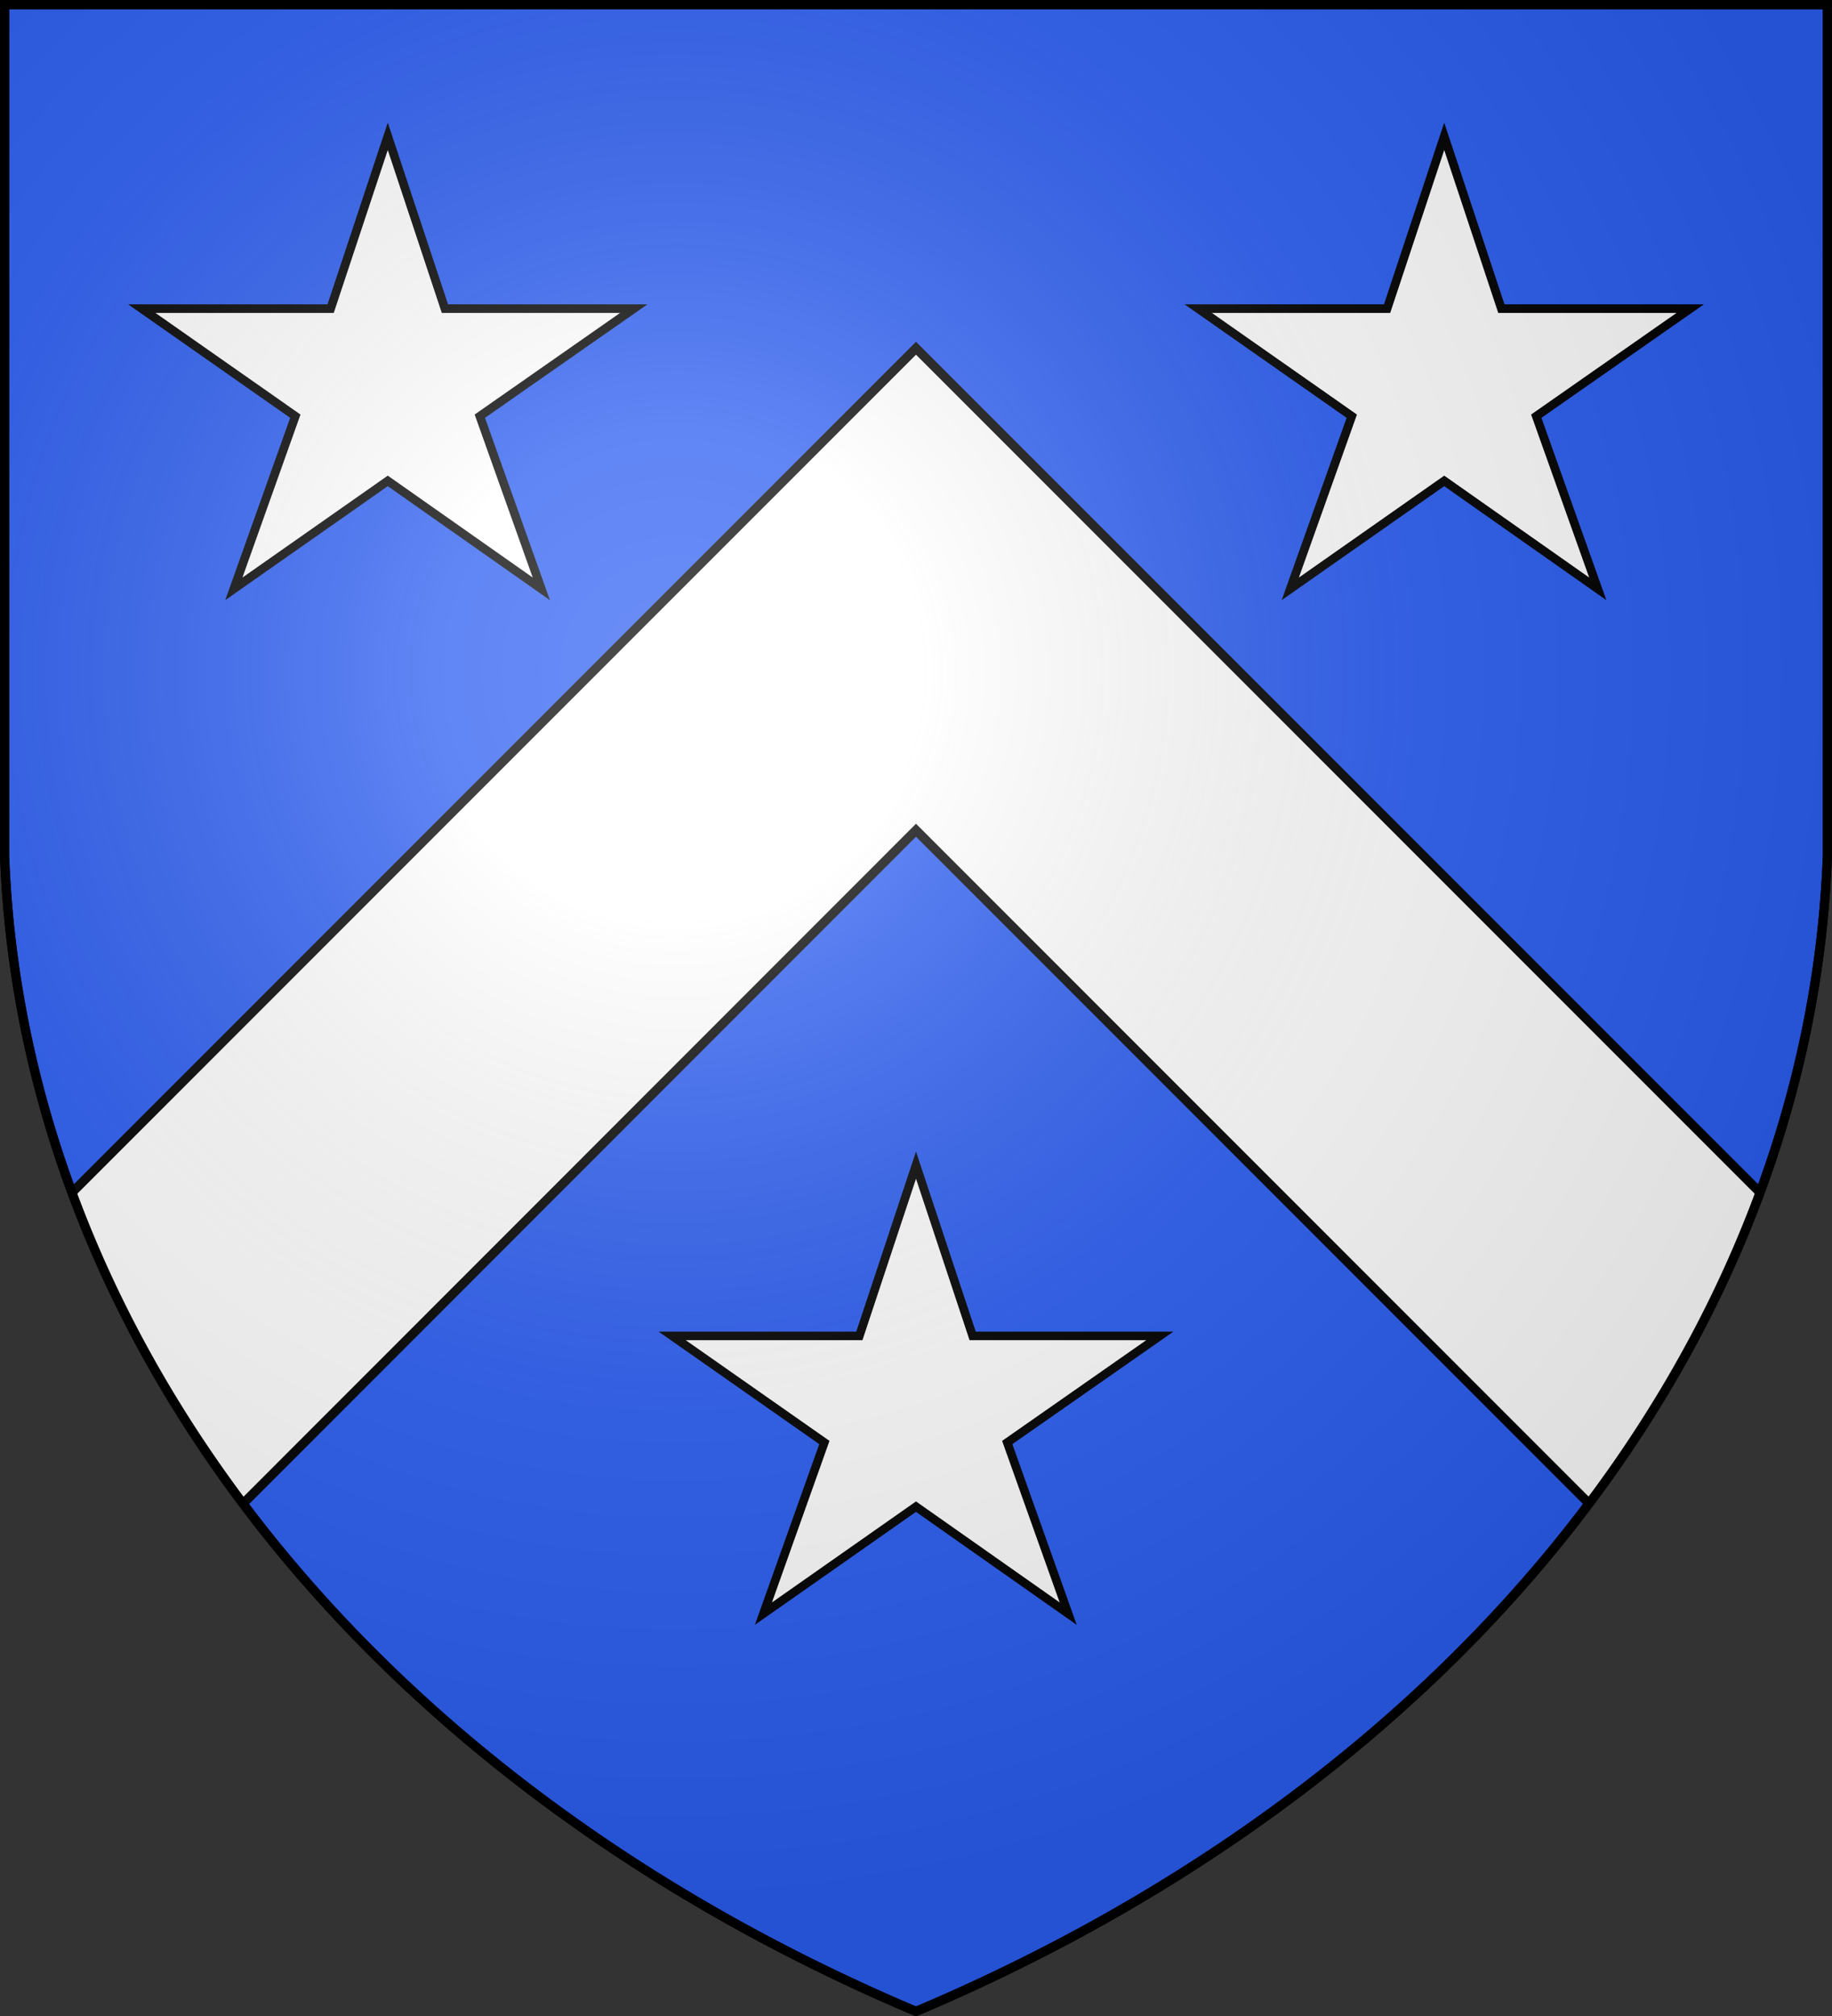
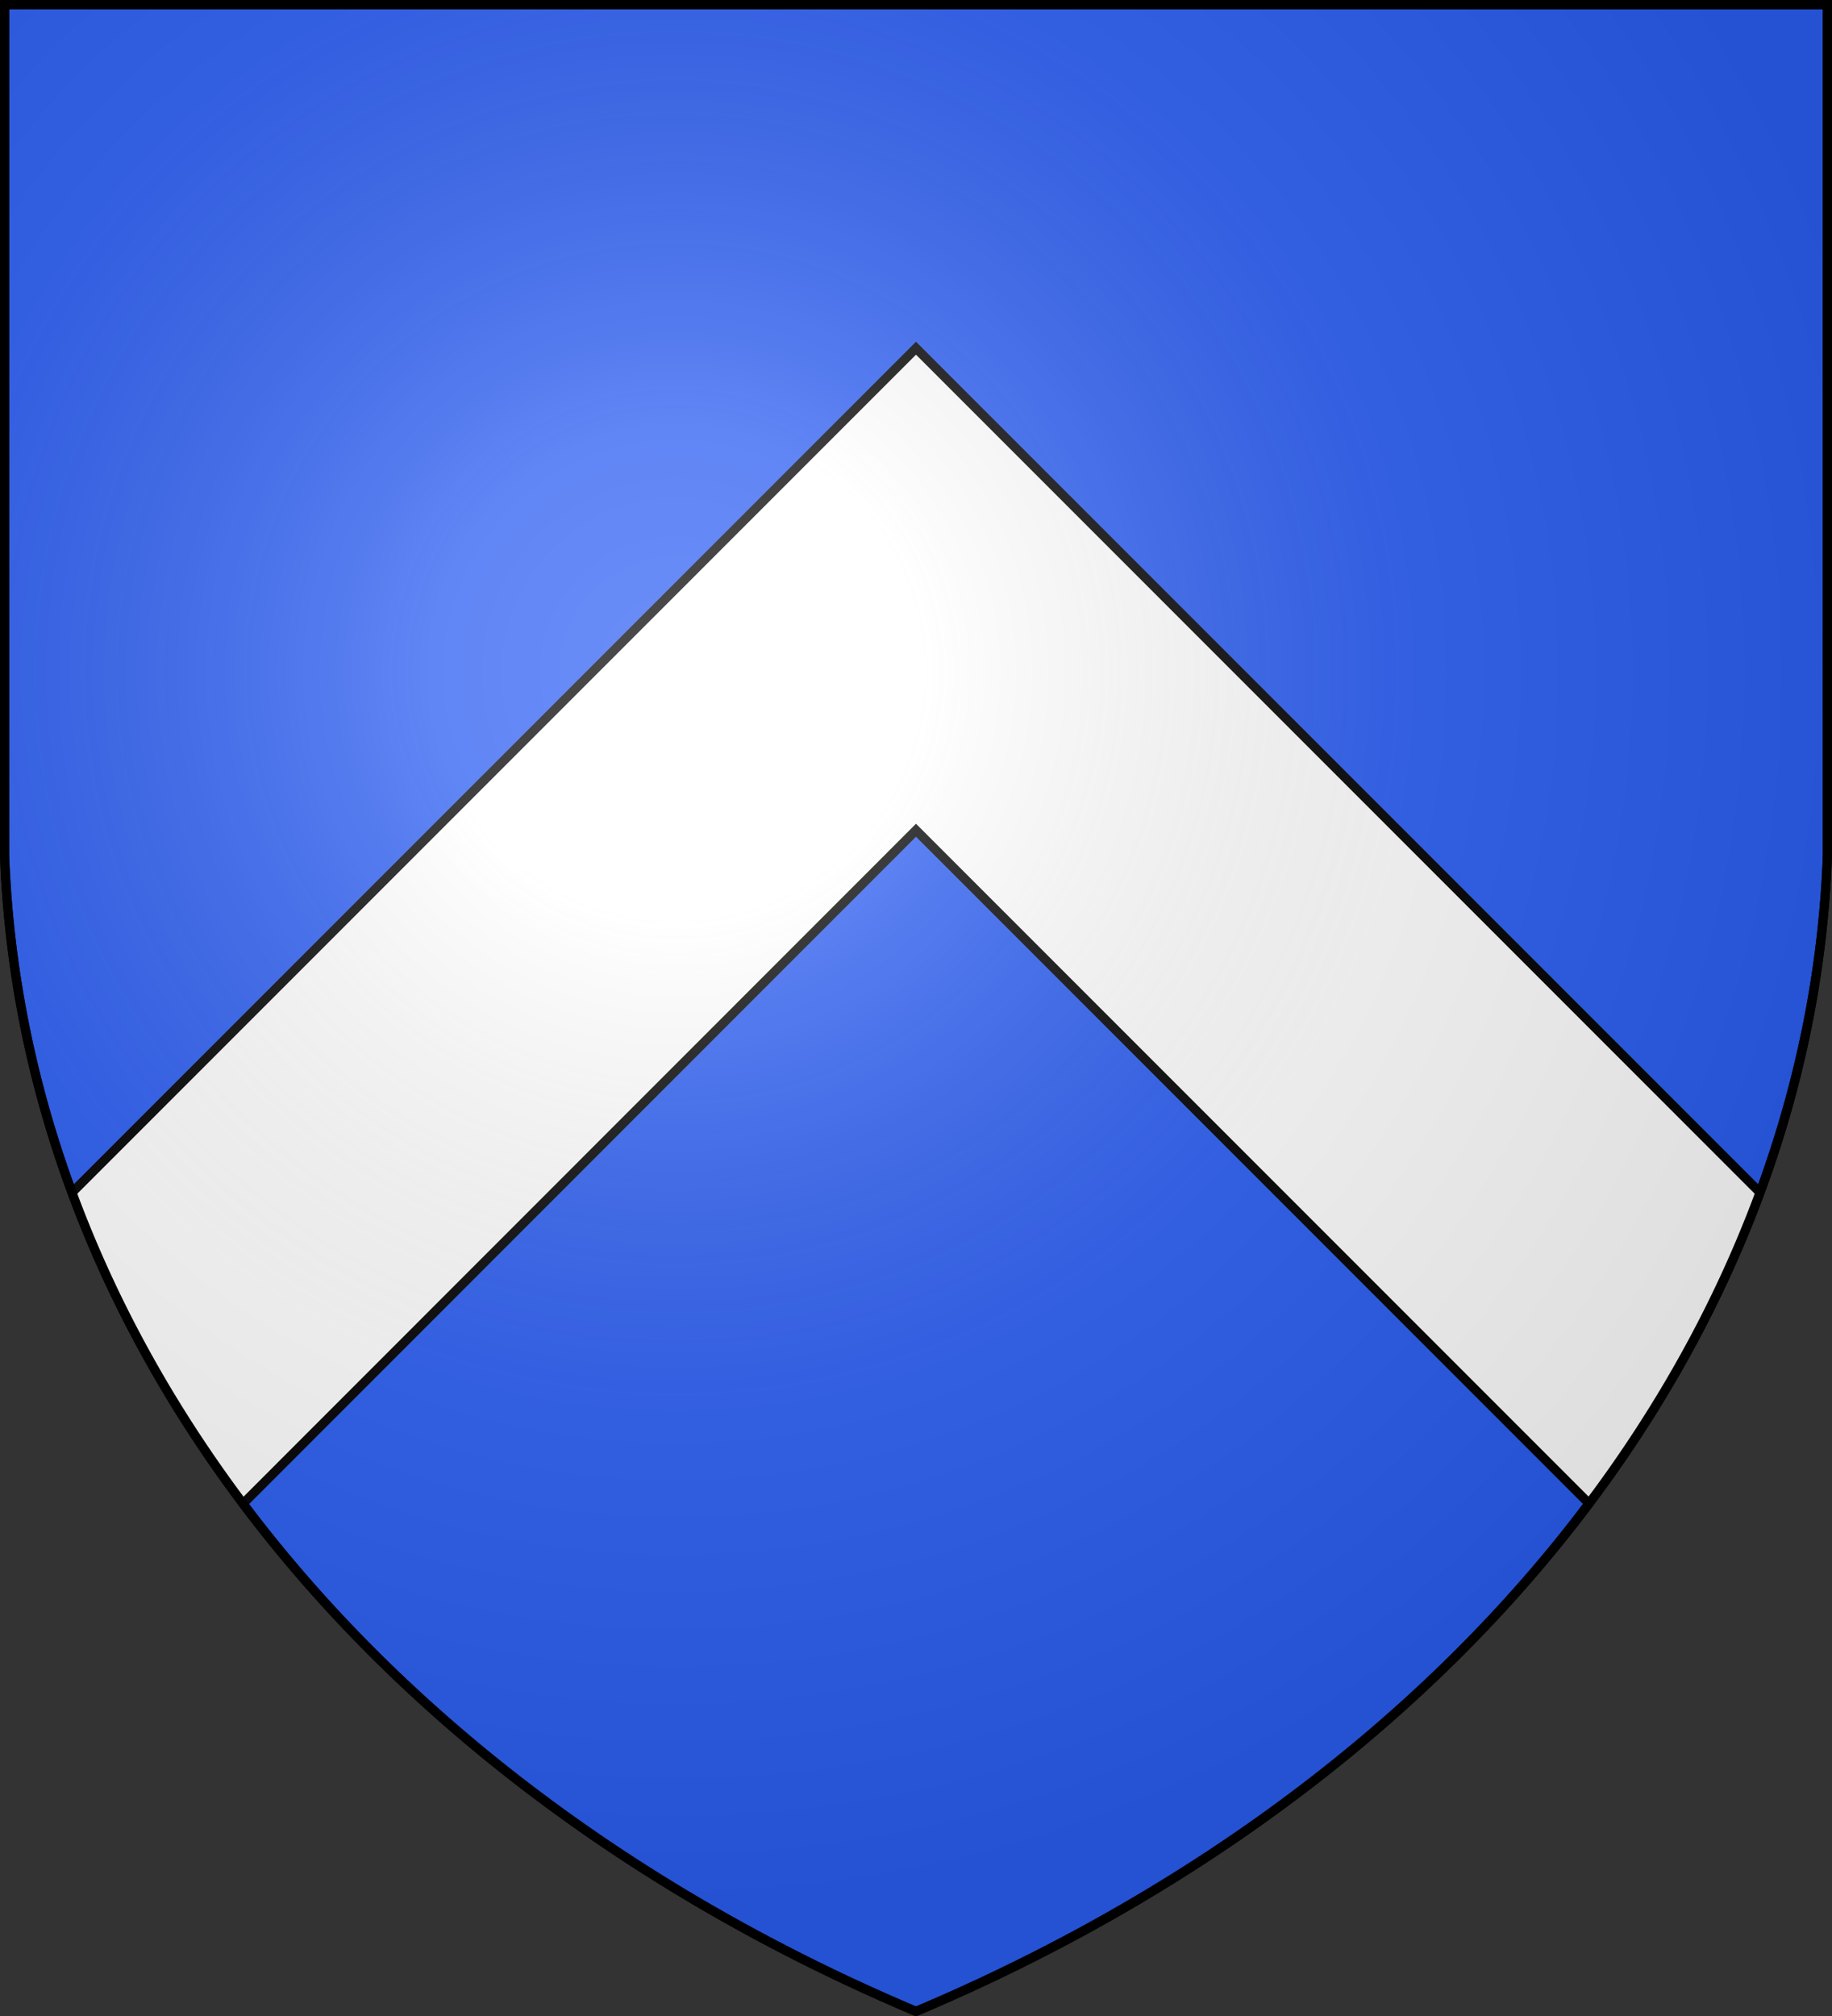
<svg xmlns="http://www.w3.org/2000/svg" xmlns:xlink="http://www.w3.org/1999/xlink" width="600" height="660" fill="#fff" stroke="#000" stroke-width="3">
  <rect width="100%" height="100%" fill="#333333" stroke="none" />
  <defs>
    <radialGradient id="G" cx="221" cy="226" r="300" gradientTransform="matrix(1.35,0,0,1.35,-77,-85)" gradientUnits="userSpaceOnUse">
      <stop offset="0" stop-color="#fff" stop-opacity=".3" />
      <stop offset=".2" stop-color="#fff" stop-opacity=".25" />
      <stop offset=".6" stop-color="#666" stop-opacity=".13" />
      <stop offset="1" stop-opacity=".13" />
    </radialGradient>
    <clipPath id="K">
      <path id="S" d="M1.5 1.5h597V280A570 445 0 0 1 300 658.5 570 445 0 0 1 1.5 280Z" />
    </clipPath>
-     <path id="T" stroke-width="2.5" d="m300 119.15 16.56 49.91h54.74l-44.62 31.165 17.825 50.025L300 218.97l-44.62 31.28 17.825-50.025L228.7 169.06h54.74Z" />
    <g id="U">
      <use xlink:href="#T" transform="scale(1.13)" />
    </g>
  </defs>
  <use xlink:href="#S" fill="#2b5df2" />
  <use xlink:href="#U" x="-212" y="-90" />
  <use xlink:href="#U" x="134" y="-90" />
  <path clip-path="url(#K)" d="m694.6 508.6-78.9 78.9L300 271.8-15.6 587.5l-78.9-79L300 114l79 79Z" />
  <use xlink:href="#T" transform="matrix(1.12 0 0 1.12 -36 248)" />
  <use xlink:href="#S" fill="url(#G)" />
</svg>